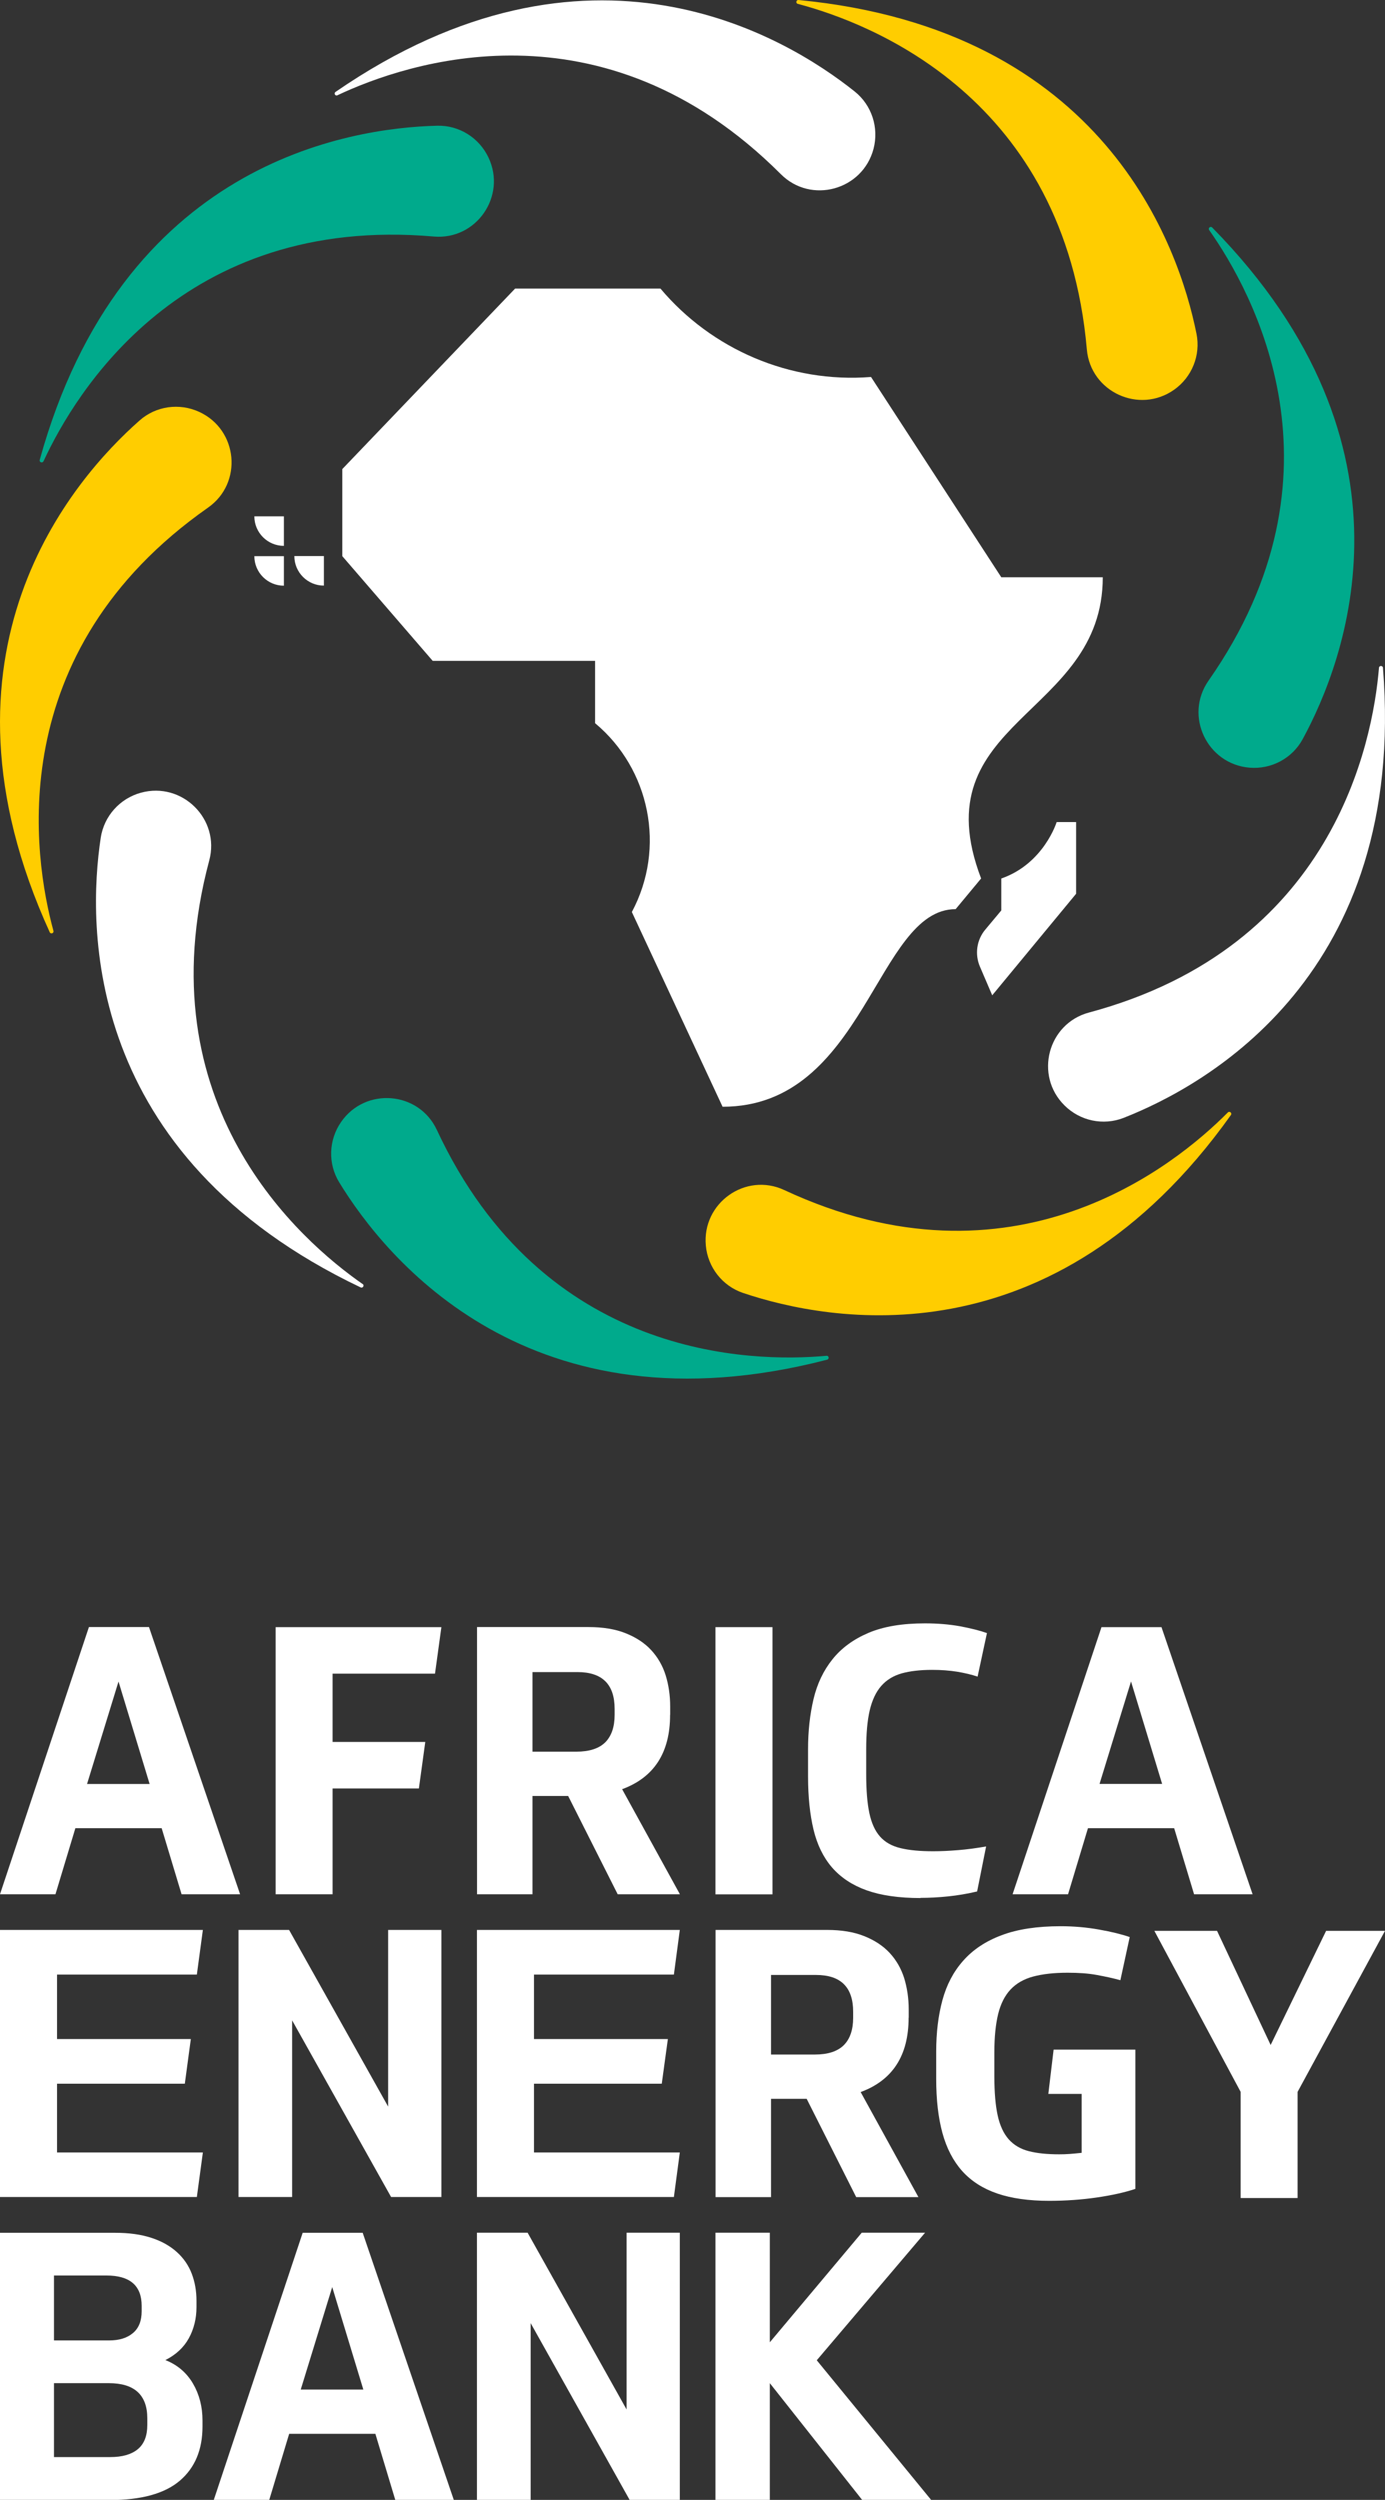
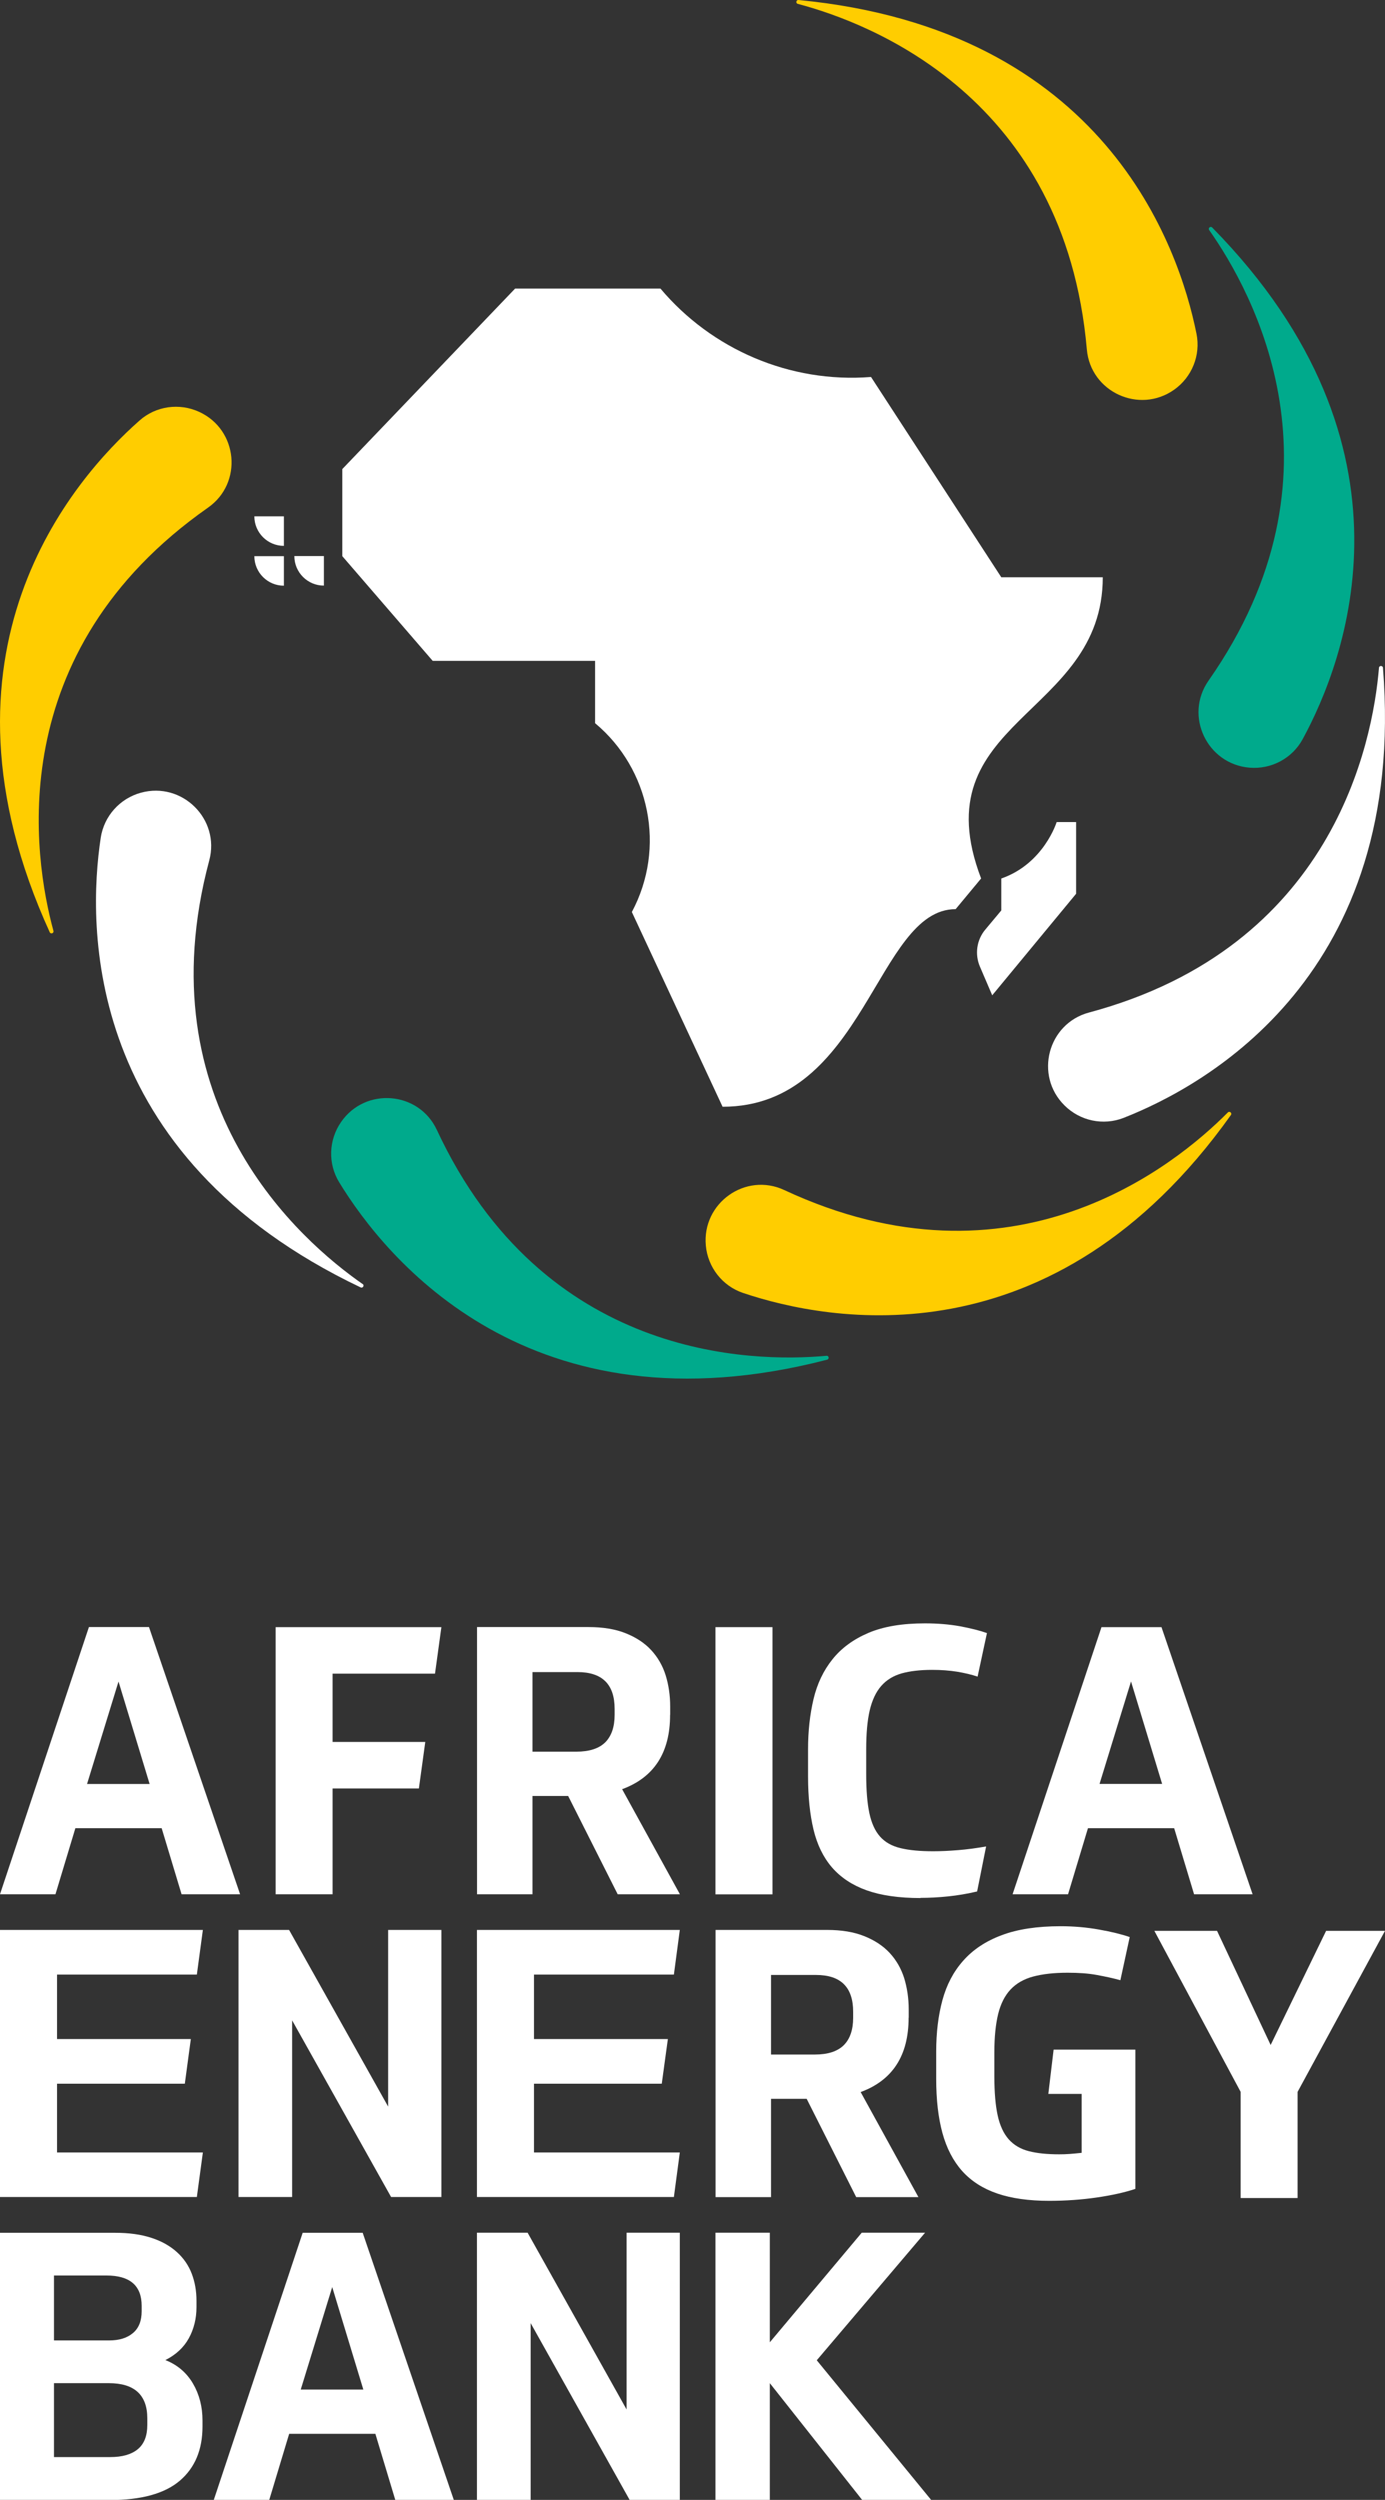
<svg xmlns="http://www.w3.org/2000/svg" id="Layer_2" data-name="Layer 2" viewBox="0 0 149.58 269.83">
  <rect x="0" y="0" width="149.58" height="269.83" fill="#333333" stroke="none" />
  <defs>
    <style>      .cls-1 {        fill: #00aa8c;      }      .cls-1, .cls-2, .cls-3 {        stroke-width: 0px;      }      .cls-2 {        fill: #fff;      }      .cls-3 {        fill: #ffcd00;      }    </style>
  </defs>
  <g id="Layer_1-2" data-name="Layer 1">
    <path class="cls-2" d="m12.8,181.5l3.36,11.06h-6.76l3.4-11.06Zm-3.2-5.87L0,204.46h5.99l2.15-7.13h9.32l2.15,7.13h6.32l-9.84-28.84h-6.48Z" />
    <polygon class="cls-2" points="47.67 175.63 46.98 180.65 35.92 180.65 35.92 188.02 45.93 188.02 45.24 193.04 35.92 193.04 35.92 204.46 29.77 204.46 29.77 175.63 47.67 175.63" />
    <rect class="cls-2" x="77.27" y="175.63" width="6.16" height="28.84" />
    <path class="cls-2" d="m99.42,204.87c-2.32,0-4.26-.28-5.81-.83-1.55-.55-2.8-1.38-3.75-2.47-.94-1.09-1.61-2.46-2-4.09-.39-1.63-.59-3.54-.59-5.73v-2.96c0-1.94.2-3.74.59-5.39.39-1.65,1.07-3.08,2.04-4.29.97-1.22,2.27-2.17,3.89-2.86,1.62-.69,3.66-1.03,6.11-1.03,1.38,0,2.65.11,3.81.32,1.16.22,2.12.46,2.88.73l-1.01,4.7c-.65-.22-1.38-.39-2.21-.53-.82-.13-1.72-.2-2.69-.2-1.29,0-2.4.13-3.3.38-.91.26-1.64.71-2.21,1.36-.57.65-.98,1.53-1.24,2.63-.26,1.11-.38,2.51-.38,4.21v2.67c0,1.73.11,3.13.34,4.21.23,1.08.61,1.92,1.15,2.53.54.61,1.28,1.03,2.21,1.25.93.23,2.11.34,3.54.34.78,0,1.67-.04,2.67-.12,1-.08,2.01-.22,3.04-.4l-.97,4.86c-1.03.24-2.07.42-3.12.53s-2.05.16-3,.16" />
    <path class="cls-2" d="m126.81,197.33h-9.31l-2.15,7.13h-5.99l9.6-28.83h6.48l9.84,28.83h-6.32l-2.15-7.13Zm-8.06-4.78h6.76l-3.36-11.06-3.4,11.06Z" />
    <path class="cls-2" d="m72.37,185.1c0,4.08-1.73,6.75-5.18,8.02l6.24,11.34h-6.72l-5.35-10.61h-3.85v10.61h-5.99v-28.84h12.03c1.57,0,2.91.22,4.03.67,1.12.45,2.04,1.05,2.75,1.82.71.77,1.23,1.67,1.56,2.71.32,1.04.49,2.17.49,3.38v.89Zm-14.86,3.97h4.74c1.4,0,2.44-.34,3.12-1.01.67-.68,1.01-1.66,1.01-2.96v-.65c0-2.65-1.34-3.97-4.01-3.97h-4.86v8.59Z" />
    <polygon class="cls-2" points="73.42 208.31 72.78 213.13 57.67 213.13 57.67 220.09 72.13 220.09 71.47 224.91 57.67 224.91 57.67 232.33 73.42 232.33 72.78 237.14 51.51 237.14 51.51 208.31 73.42 208.31" />
    <polygon class="cls-2" points="21.91 208.31 21.26 213.13 6.16 213.13 6.16 220.09 20.61 220.09 19.96 224.91 6.16 224.91 6.16 232.33 21.91 232.33 21.26 237.14 0 237.14 0 208.31 21.91 208.31" />
    <path class="cls-2" d="m98.13,217.79c0,4.08-1.73,6.75-5.18,8.02l6.24,11.34h-6.72l-5.35-10.61h-3.85v10.61h-5.99v-28.84h12.03c1.57,0,2.91.22,4.03.67,1.12.45,2.04,1.05,2.75,1.82.71.77,1.23,1.67,1.56,2.71.32,1.04.49,2.17.49,3.38v.89Zm-14.86,3.97h4.74c1.4,0,2.44-.34,3.12-1.01.67-.67,1.01-1.66,1.01-2.96v-.65c0-2.65-1.34-3.97-4.01-3.97h-4.86v8.59Z" />
    <path class="cls-2" d="m115.3,212.93c-1.46,0-2.69.14-3.71.41-1.01.27-1.83.74-2.45,1.4-.62.66-1.07,1.55-1.34,2.65-.27,1.11-.41,2.48-.41,4.13v2.59c0,1.73.12,3.14.36,4.23.24,1.09.64,1.95,1.19,2.57.55.62,1.28,1.05,2.17,1.28.89.23,1.98.34,3.28.34.38,0,.76-.01,1.15-.04.39-.03.82-.07,1.28-.12v-6.36h-3.6l.57-4.78h8.83v15.03c-1.13.38-2.53.69-4.17.93-1.65.24-3.36.36-5.14.36-2.19,0-4.06-.26-5.61-.79s-2.81-1.34-3.79-2.43c-.97-1.09-1.68-2.46-2.13-4.11-.45-1.65-.67-3.59-.67-5.83v-2.96c0-2.02.22-3.87.67-5.53.45-1.66,1.19-3.08,2.25-4.27,1.05-1.19,2.43-2.11,4.15-2.75,1.71-.65,3.84-.97,6.38-.97,1.4,0,2.78.12,4.13.36,1.35.24,2.46.51,3.32.81l-1.01,4.66c-.78-.22-1.63-.4-2.55-.57s-1.97-.24-3.16-.24" />
    <polygon class="cls-2" points="137.23 220.73 143.22 208.41 149.58 208.41 140.14 225.79 140.14 237.25 133.99 237.25 133.99 225.79 124.67 208.41 131.44 208.41 137.23 220.73" />
    <polygon class="cls-2" points="31.22 208.31 41.92 227.38 41.92 208.31 47.67 208.31 47.67 237.14 42.24 237.14 31.55 218.07 31.55 237.14 25.76 237.14 25.76 208.31 31.22 208.31" />
-     <path class="cls-2" d="m0,269.83v-28.83h12.39c1.54,0,2.86.18,3.97.55,1.11.36,2.02.88,2.75,1.54s1.26,1.44,1.6,2.33c.34.89.51,1.86.51,2.92v.69c0,1.24-.28,2.36-.83,3.36-.55,1-1.4,1.78-2.53,2.35,1.3.51,2.29,1.36,2.98,2.53.69,1.18,1.03,2.51,1.03,3.99v.65c0,2.51-.82,4.46-2.45,5.85-1.63,1.39-4.16,2.09-7.59,2.09H0Zm5.83-17.21h5.95c1.08,0,1.94-.26,2.57-.79.64-.53.95-1.32.95-2.37v-.57c0-2.19-1.27-3.28-3.81-3.28h-5.66v7.01Zm0,12.59h6.07c1.3,0,2.29-.28,2.98-.85.69-.57,1.03-1.44,1.03-2.63v-.69c0-2.54-1.39-3.81-4.17-3.81h-5.91v7.98Z" />
+     <path class="cls-2" d="m0,269.83v-28.83h12.39c1.54,0,2.86.18,3.97.55,1.11.36,2.02.88,2.75,1.54s1.26,1.44,1.6,2.33c.34.89.51,1.86.51,2.92v.69c0,1.24-.28,2.36-.83,3.36-.55,1-1.4,1.78-2.53,2.35,1.3.51,2.29,1.36,2.98,2.53.69,1.18,1.03,2.51,1.03,3.99v.65c0,2.51-.82,4.46-2.45,5.85-1.63,1.39-4.16,2.09-7.59,2.09H0Zm5.83-17.21h5.95c1.08,0,1.94-.26,2.57-.79.64-.53.95-1.32.95-2.37v-.57c0-2.19-1.27-3.28-3.81-3.28h-5.66v7.01Zm0,12.59h6.07c1.3,0,2.29-.28,2.98-.85.69-.57,1.03-1.44,1.03-2.63v-.69c0-2.54-1.39-3.81-4.17-3.81h-5.91Z" />
    <path class="cls-2" d="m40.54,262.7h-9.31l-2.15,7.13h-5.99l9.6-28.83h6.48l9.84,28.83h-6.32l-2.15-7.13Zm-8.06-4.78h6.76l-3.36-11.06-3.4,11.06Z" />
    <polygon class="cls-2" points="83.14 257.23 83.14 269.83 77.27 269.83 77.27 240.99 83.14 240.99 83.14 252.82 93.07 240.99 99.91 240.99 88.21 254.76 100.56 269.83 93.11 269.83 83.14 257.23" />
    <polygon class="cls-2" points="56.98 240.99 67.67 260.07 67.67 240.99 73.42 240.99 73.42 269.83 68 269.83 57.31 250.75 57.31 269.83 51.51 269.83 51.51 240.99 56.98 240.99" />
    <path class="cls-3" d="m5.77,100.47c-2.15-7.9-5.63-30.04,16.7-45.68,3.78-2.65,3.24-8.4-.95-10.33-2.15-.99-4.68-.64-6.45.93-7.23,6.37-23.48,25.03-9.7,55.23.11.24.47.11.4-.14" />
    <path class="cls-2" d="m39.17,138.6c-6.72-4.67-23.62-19.39-16.57-45.73,1.19-4.45-2.92-8.52-7.37-7.31-2.28.62-3.99,2.52-4.35,4.86-1.44,9.52-1.9,34.27,28.07,48.54.24.11.43-.22.22-.37" />
    <path class="cls-1" d="m89.26,146.34c-8.15.75-30.56.33-42.08-24.38-1.95-4.18-7.71-4.65-10.34-.86-1.35,1.94-1.44,4.5-.21,6.51,5.02,8.22,20.58,27.47,52.7,19.15.26-.07.19-.45-.07-.42" />
    <path class="cls-3" d="m132.61,120.07c-5.76,5.81-23.2,19.9-47.91,8.38-4.18-1.95-8.89,1.4-8.47,5.99.21,2.35,1.79,4.37,4.03,5.12,9.13,3.07,33.42,7.82,52.68-19.21.15-.21-.14-.46-.33-.28" />
    <path class="cls-2" d="m148.93,72.08c-.68,8.15-4.98,30.15-31.32,37.21-4.45,1.19-5.92,6.79-2.64,10.03,1.68,1.67,4.18,2.2,6.38,1.34,8.97-3.52,30.63-15.49,28.01-48.58-.02-.26-.41-.26-.43,0" />
    <path class="cls-1" d="m130.59,24.83c4.72,6.69,15.57,26.3-.07,48.64-2.64,3.78-.17,9,4.42,9.39,2.36.2,4.62-1,5.75-3.08,4.61-8.46,13.5-31.56-9.77-55.22-.19-.19-.48.06-.33.27" />
    <path class="cls-3" d="m86.17.42c7.91,2.09,28.83,10.14,31.21,37.3.4,4.59,5.66,7,9.42,4.35,1.93-1.36,2.89-3.73,2.42-6.05C127.32,26.57,119.28,3.17,86.24,0c-.26-.02-.33.35-.08.42" />
-     <path class="cls-2" d="m36.45,10.28c7.4-3.49,28.6-10.76,47.88,8.52,3.26,3.26,8.83,1.73,10.01-2.73.6-2.29-.19-4.72-2.03-6.19-7.53-6.01-28.73-18.78-56.07.04-.22.15-.03.48.21.37" />
-     <path class="cls-1" d="m4.7,49.79c3.43-7.43,14.99-26.63,42.15-24.26,4.59.4,7.88-4.35,5.91-8.52-1.01-2.14-3.17-3.5-5.54-3.44-9.63.24-34.08,4.08-42.93,36.07-.07.25.29.39.4.15" />
    <path class="cls-2" d="m30.66,63.22v-3.19h-3.19c0,1.76,1.43,3.19,3.19,3.19m0-4.3v-3.19h-3.19c0,1.76,1.43,3.19,3.19,3.19m88.43,3.39h-10.95l-14.07-21.62c-8.77.69-17.22-2.99-22.74-9.54h-15.7l-18.66,19.48v9.4l9.76,11.3h17.54v6.73c5.91,4.92,7.68,13.44,3.97,20.38l9.8,21.02c15.4,0,16.59-21.33,25.17-21.33l2.75-3.31c-6.56-17.2,13.14-17.38,13.14-32.52m-10.96,32.52v3.45l-1.73,2.07c-.93,1.11-1.15,2.65-.58,3.99l1.33,3.1,9.06-10.96v-7.74h-2.1s-1.38,4.49-5.97,6.09m-73.17-31.61v-3.19h-3.19c0,1.76,1.43,3.19,3.19,3.19" />
  </g>
</svg>